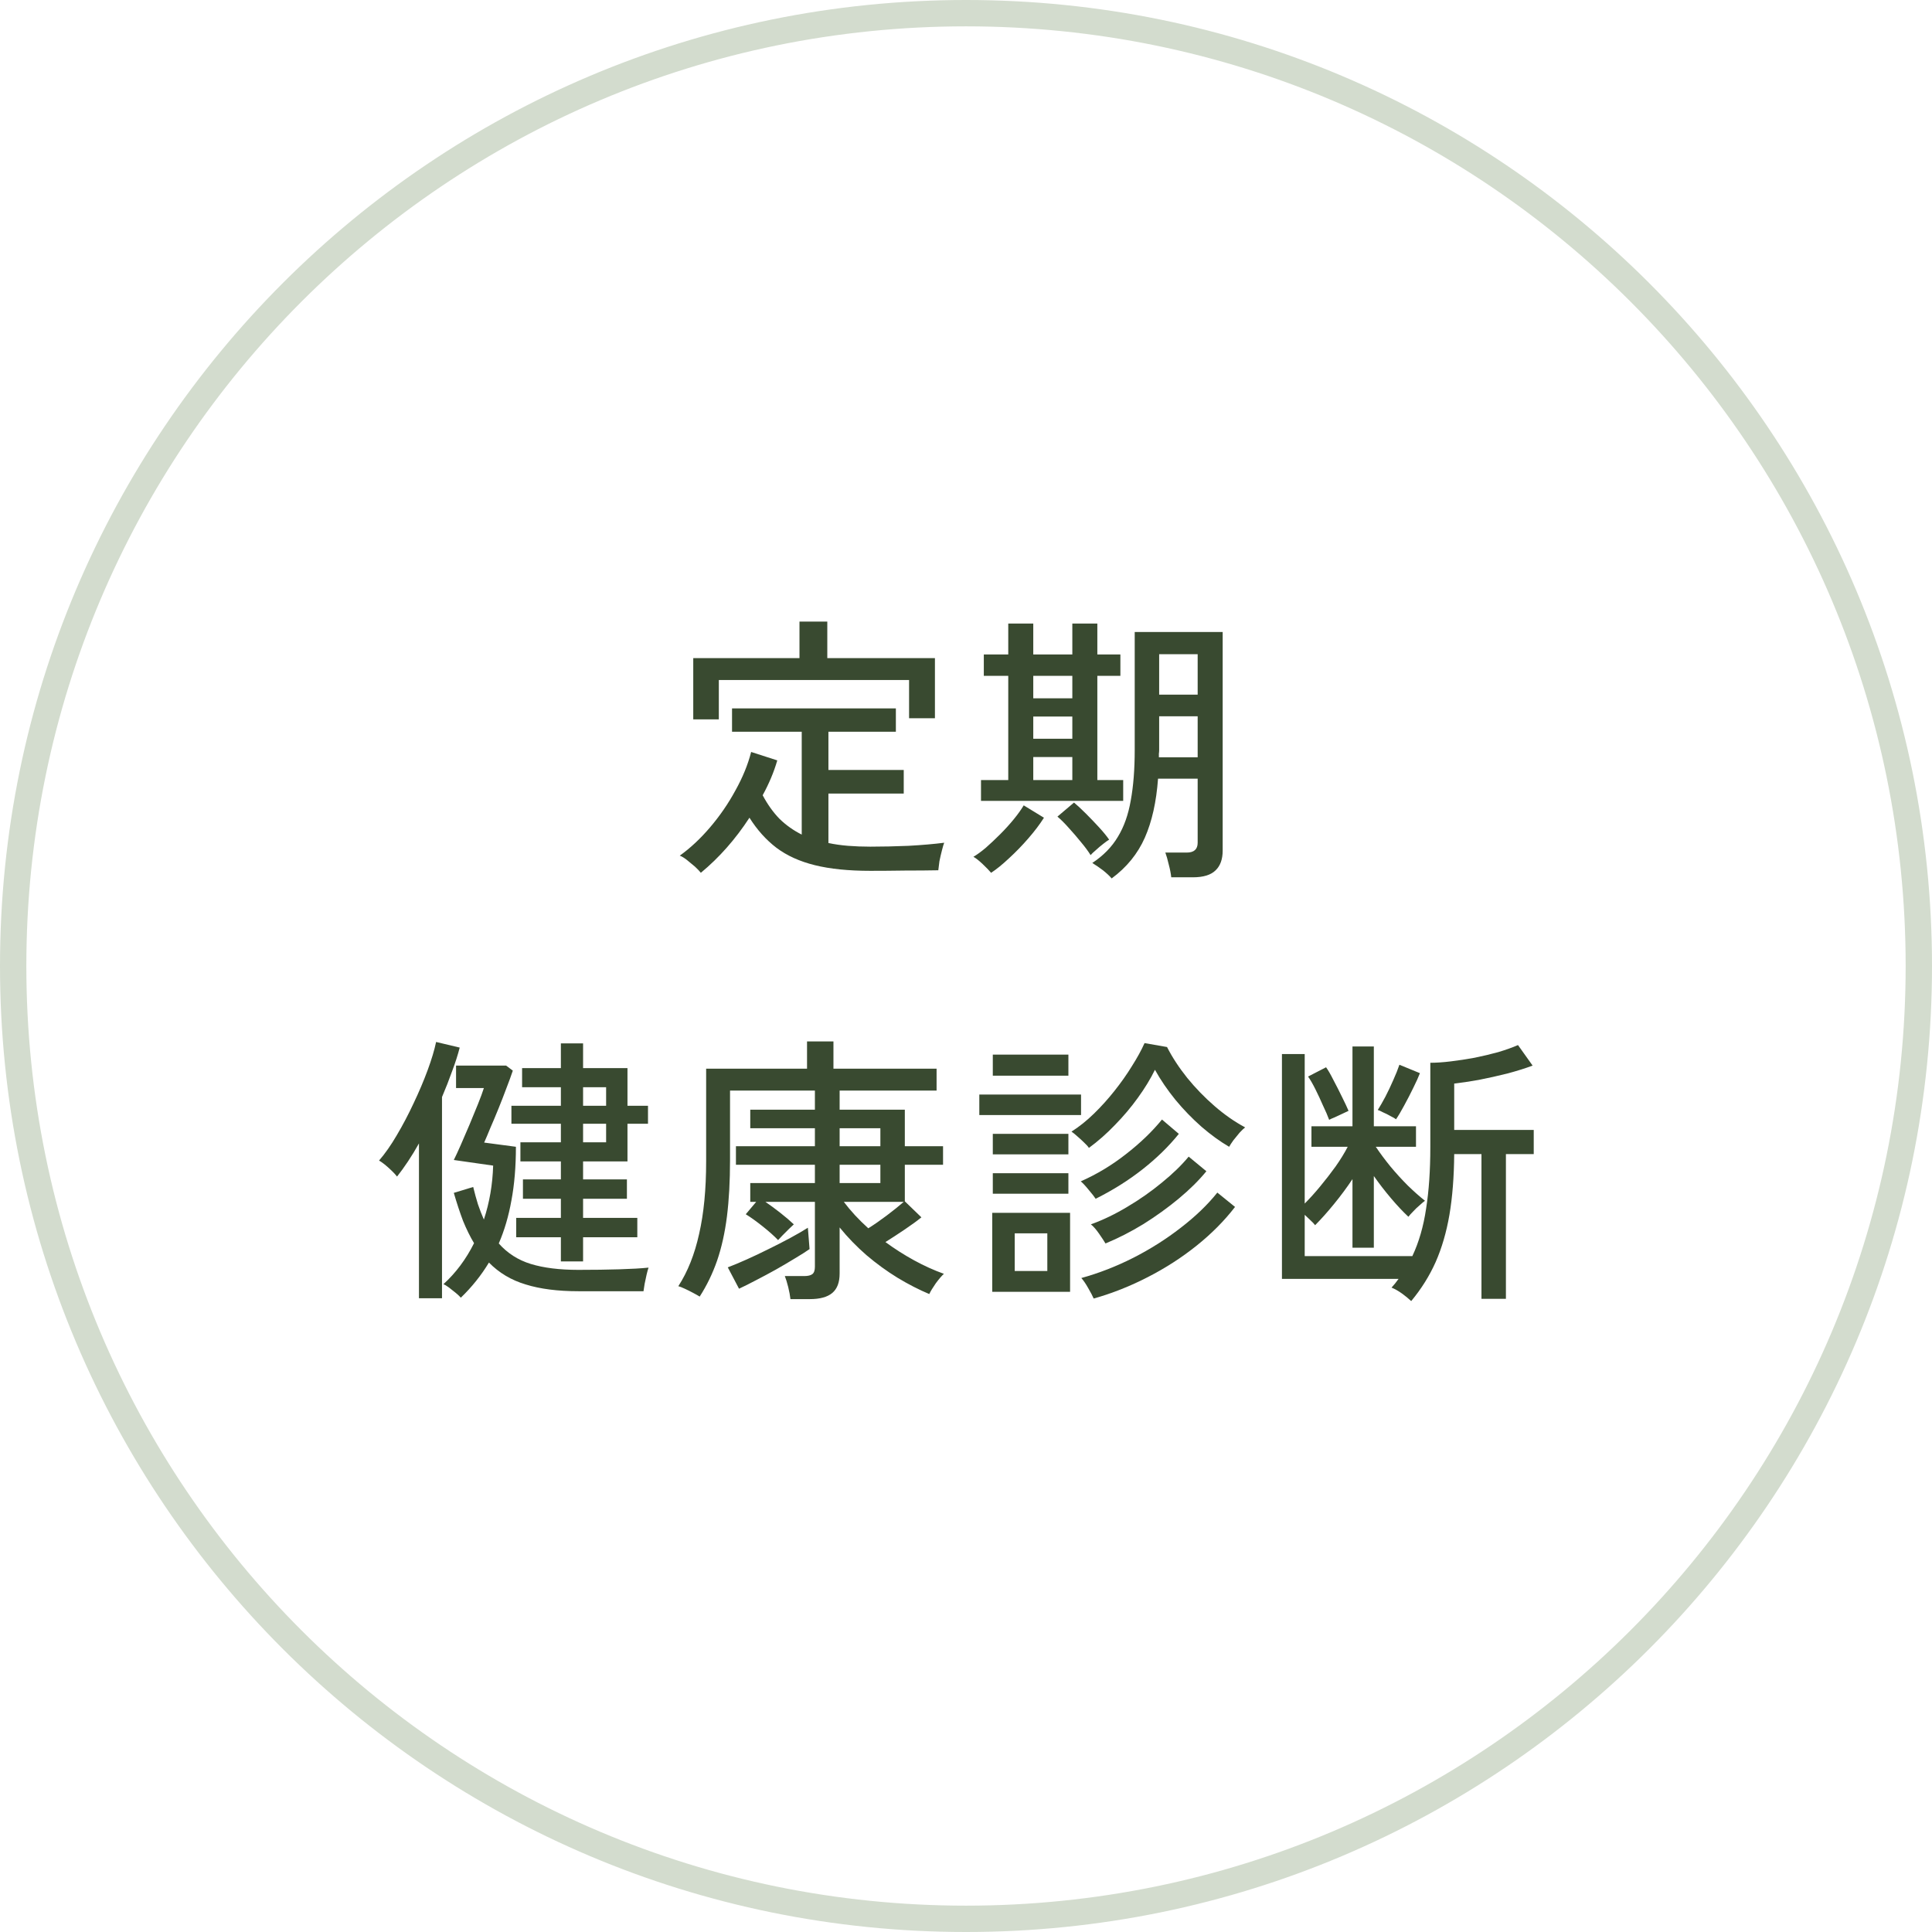
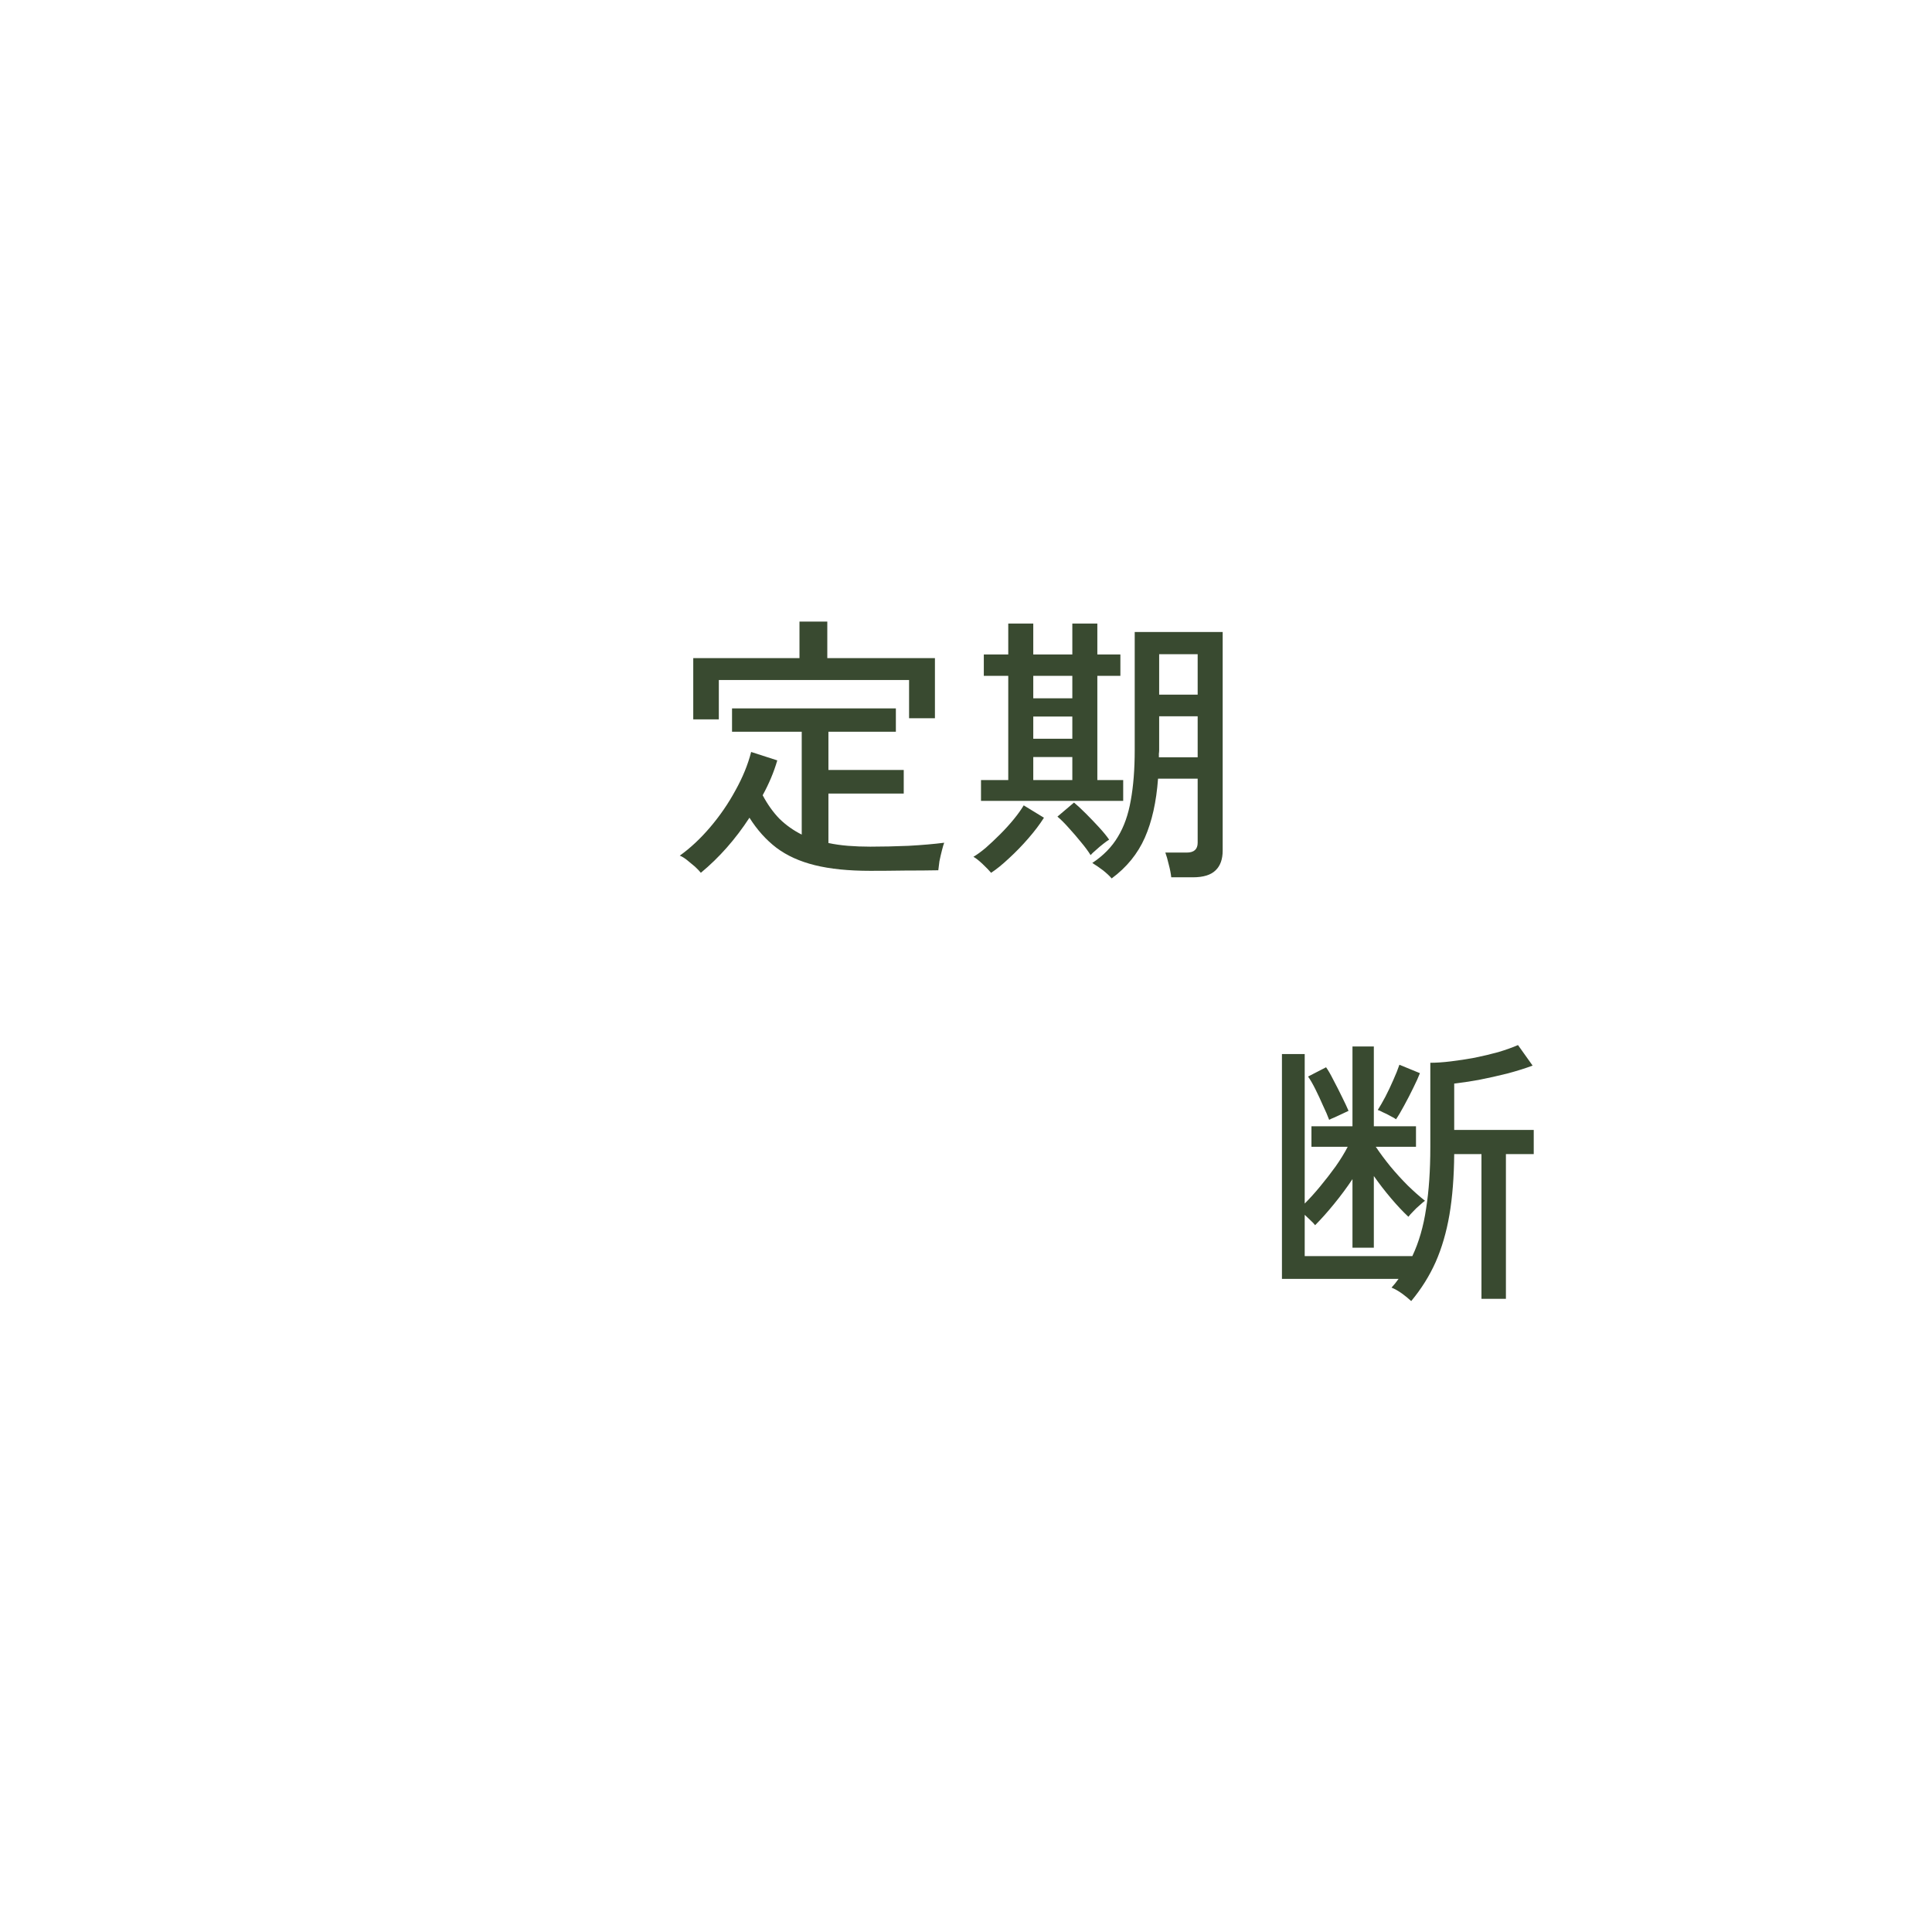
<svg xmlns="http://www.w3.org/2000/svg" width="220" height="220" viewBox="0 0 220 220" fill="none">
-   <path fill-rule="evenodd" clip-rule="evenodd" d="M110 217C169.094 217 217 169.094 217 110C217 50.906 169.094 3 110 3C50.906 3 3 50.906 3 110C3 169.094 50.906 217 110 217ZM110 220C170.751 220 220 170.751 220 110C220 49.249 170.751 0 110 0C49.249 0 0 49.249 0 110C0 170.751 49.249 220 110 220Z" fill="#D3DCCE" />
  <path d="M160.697 148.156C160.377 147.857 160.025 147.569 159.641 147.292C159.257 147.015 158.862 146.791 158.457 146.62C158.734 146.321 159.001 145.991 159.257 145.628H145.977V120.028H148.569V137.052C149.145 136.476 149.731 135.825 150.329 135.1C150.947 134.353 151.534 133.596 152.089 132.828C152.643 132.039 153.102 131.292 153.465 130.588H149.337V128.252H154.009V119.164H156.441V128.252H161.241V130.588H156.665C157.134 131.292 157.689 132.039 158.329 132.828C158.969 133.596 159.63 134.321 160.313 135.004C161.017 135.687 161.667 136.263 162.265 136.732C162.115 136.839 161.913 137.009 161.657 137.244C161.401 137.457 161.155 137.692 160.921 137.948C160.686 138.183 160.505 138.385 160.377 138.556C159.758 137.98 159.097 137.276 158.393 136.444C157.689 135.612 157.038 134.769 156.441 133.916V142.076H154.009V134.268C153.369 135.228 152.665 136.177 151.897 137.116C151.15 138.033 150.435 138.833 149.753 139.516C149.646 139.367 149.475 139.185 149.241 138.972C149.027 138.759 148.803 138.545 148.569 138.332V143.036H160.825C161.571 141.457 162.094 139.655 162.393 137.628C162.713 135.601 162.873 133.276 162.873 130.652V121.02C163.555 121.02 164.334 120.967 165.209 120.86C166.105 120.753 167.011 120.615 167.929 120.444C168.867 120.252 169.763 120.039 170.617 119.804C171.47 119.548 172.217 119.281 172.857 119.004L174.521 121.34C173.731 121.639 172.782 121.937 171.673 122.236C170.563 122.513 169.465 122.759 168.377 122.972C167.289 123.164 166.361 123.303 165.593 123.388V128.668H174.649V131.42H171.481V147.9H168.697V131.42H165.593C165.571 134.023 165.39 136.327 165.049 138.332C164.707 140.316 164.185 142.108 163.481 143.708C162.777 145.287 161.849 146.769 160.697 148.156ZM158.969 127.452C158.862 127.367 158.659 127.249 158.361 127.1C158.062 126.929 157.763 126.78 157.465 126.652C157.187 126.503 156.995 126.417 156.889 126.396C157.145 125.991 157.433 125.489 157.753 124.892C158.073 124.273 158.371 123.644 158.649 123.004C158.947 122.343 159.182 121.756 159.353 121.244L161.689 122.204C161.518 122.652 161.262 123.217 160.921 123.9C160.601 124.561 160.259 125.223 159.897 125.884C159.555 126.524 159.246 127.047 158.969 127.452ZM151.353 127.516C151.182 127.047 150.947 126.503 150.649 125.884C150.371 125.244 150.083 124.625 149.785 124.028C149.486 123.431 149.209 122.951 148.953 122.588L151.001 121.532C151.235 121.852 151.513 122.332 151.833 122.972C152.174 123.612 152.505 124.263 152.825 124.924C153.145 125.564 153.39 126.087 153.561 126.492C153.475 126.535 153.273 126.631 152.953 126.78C152.633 126.929 152.313 127.079 151.993 127.228C151.673 127.356 151.459 127.452 151.353 127.516Z" fill="#394A30" />
-   <path d="M112.988 147.099V138.107H121.852V147.099H112.988ZM123.996 130.715C123.889 130.545 123.708 130.342 123.452 130.107C123.217 129.873 122.961 129.638 122.684 129.403C122.428 129.169 122.204 128.987 122.012 128.859C122.886 128.305 123.74 127.622 124.572 126.811C125.404 126.001 126.182 125.137 126.908 124.219C127.654 123.281 128.316 122.342 128.892 121.403C129.489 120.465 129.969 119.59 130.332 118.779L132.892 119.227C133.489 120.401 134.257 121.574 135.196 122.747C136.134 123.899 137.169 124.966 138.3 125.947C139.43 126.929 140.593 127.739 141.788 128.379C141.617 128.507 141.404 128.71 141.148 128.987C140.913 129.265 140.678 129.553 140.444 129.851C140.23 130.15 140.07 130.395 139.964 130.587C138.94 129.99 137.894 129.233 136.828 128.315C135.761 127.377 134.769 126.353 133.852 125.243C132.934 124.113 132.156 122.971 131.516 121.819C131.004 122.865 130.353 123.931 129.564 125.019C128.796 126.086 127.932 127.11 126.972 128.091C126.033 129.073 125.041 129.947 123.996 130.715ZM124.54 147.867C124.412 147.569 124.198 147.163 123.9 146.651C123.622 146.161 123.366 145.787 123.132 145.531C125.137 144.977 127.11 144.209 129.052 143.227C131.014 142.225 132.817 141.083 134.46 139.803C136.124 138.523 137.51 137.19 138.62 135.803L140.636 137.435C139.42 139.014 137.958 140.486 136.252 141.851C134.545 143.217 132.689 144.411 130.684 145.435C128.7 146.459 126.652 147.27 124.54 147.867ZM125.884 141.595C125.734 141.339 125.489 140.966 125.148 140.475C124.806 139.985 124.497 139.633 124.22 139.419C125.585 138.929 126.961 138.267 128.348 137.435C129.756 136.603 131.068 135.686 132.284 134.683C133.521 133.681 134.545 132.689 135.356 131.707L137.372 133.371C136.518 134.417 135.462 135.462 134.204 136.507C132.966 137.531 131.633 138.491 130.204 139.387C128.774 140.262 127.334 140.998 125.884 141.595ZM124.764 136.507C124.614 136.273 124.348 135.931 123.964 135.483C123.601 135.035 123.302 134.715 123.068 134.523C124.902 133.713 126.62 132.678 128.22 131.419C129.841 130.161 131.206 128.849 132.316 127.483L134.236 129.115C133.084 130.545 131.708 131.889 130.108 133.147C128.508 134.406 126.726 135.526 124.764 136.507ZM111.516 126.971V124.635H123.1V126.971H111.516ZM113.052 122.491V120.091H121.66V122.491H113.052ZM113.052 135.931V133.595H121.66V135.931H113.052ZM113.052 131.451V129.115H121.66V131.451H113.052ZM115.548 144.731H119.26V140.443H115.548V144.731Z" fill="#394A30" />
-   <path d="M90.01 147.932C89.968 147.548 89.882 147.089 89.754 146.556C89.626 146.044 89.498 145.628 89.37 145.308H91.578C92.005 145.308 92.314 145.233 92.506 145.084C92.698 144.935 92.794 144.657 92.794 144.252V136.86H87.162C87.695 137.223 88.261 137.639 88.858 138.108C89.456 138.577 89.968 139.015 90.394 139.42C90.309 139.505 90.127 139.676 89.85 139.932C89.594 140.188 89.338 140.444 89.082 140.7C88.847 140.956 88.688 141.127 88.602 141.212C88.154 140.743 87.567 140.22 86.842 139.644C86.117 139.068 85.477 138.609 84.922 138.268L86.106 136.86H85.434V134.716H92.794V132.636H83.802V130.524H92.794V128.476H85.434V126.364H92.794V124.188H83.13V132.092C83.13 134.503 83.013 136.647 82.778 138.524C82.543 140.38 82.17 142.055 81.658 143.548C81.146 145.02 80.485 146.385 79.674 147.644C79.504 147.537 79.258 147.399 78.938 147.228C78.618 147.057 78.298 146.897 77.978 146.748C77.658 146.599 77.413 146.503 77.242 146.46C78.309 144.817 79.098 142.833 79.61 140.508C80.144 138.183 80.41 135.431 80.41 132.252V121.692H91.898V118.588H94.906V121.692H106.65V124.188H95.61V126.364H103.034V130.524H107.386V132.636H103.034V136.796L104.922 138.62C104.453 139.004 103.824 139.463 103.034 139.996C102.245 140.529 101.509 141.009 100.826 141.436C101.872 142.204 102.96 142.897 104.09 143.516C105.221 144.135 106.352 144.647 107.482 145.052C107.226 145.287 106.917 145.649 106.554 146.14C106.213 146.631 105.968 147.036 105.818 147.356C104.645 146.865 103.44 146.247 102.202 145.5C100.986 144.753 99.813 143.9 98.682 142.94C97.552 141.959 96.528 140.903 95.61 139.772V145.02C95.61 146.023 95.333 146.759 94.778 147.228C94.224 147.697 93.37 147.932 92.218 147.932H90.01ZM84.154 146.748L82.874 144.316C83.493 144.081 84.207 143.783 85.018 143.42C85.829 143.057 86.661 142.663 87.514 142.236C88.389 141.809 89.221 141.383 90.01 140.956C90.799 140.529 91.461 140.145 91.994 139.804L92.186 142.236C91.76 142.535 91.205 142.887 90.522 143.292C89.861 143.697 89.135 144.124 88.346 144.572C87.578 144.999 86.821 145.404 86.074 145.788C85.349 146.172 84.709 146.492 84.154 146.748ZM98.874 139.868C99.493 139.484 100.186 139.004 100.954 138.428C101.744 137.831 102.394 137.308 102.906 136.86H96.09C96.858 137.884 97.786 138.887 98.874 139.868ZM95.61 134.716H100.25V132.636H95.61V134.716ZM95.61 130.524H100.25V128.476H95.61V130.524Z" fill="#394A30" />
-   <path d="M63.868 143.642V140.89H58.78V138.682H63.868V136.506H59.548V134.298H63.868V132.25H59.26V130.074H63.868V127.962H58.236V125.914H63.868V123.802H59.452V121.626H63.868V118.81H66.396V121.626H71.452V125.914H73.788V127.962H71.452V132.25H66.396V134.298H71.388V136.506H66.396V138.682H72.572V140.89H66.396V143.642H63.868ZM52.476 147.77C52.348 147.621 52.156 147.44 51.9 147.226C51.644 147.013 51.388 146.81 51.132 146.618C50.876 146.426 50.663 146.298 50.492 146.234C51.9 144.954 53.063 143.397 53.98 141.562C53.532 140.816 53.116 139.973 52.732 139.034C52.369 138.074 52.017 137.008 51.676 135.834L53.884 135.162C54.055 135.866 54.236 136.528 54.428 137.146C54.641 137.765 54.865 138.341 55.1 138.874C55.74 136.933 56.092 134.885 56.156 132.73L51.676 132.09C51.889 131.664 52.156 131.088 52.476 130.362C52.796 129.637 53.127 128.869 53.468 128.058C53.809 127.226 54.129 126.448 54.428 125.722C54.727 124.976 54.951 124.368 55.1 123.898H51.932V121.338H57.628L58.396 121.914C58.204 122.49 57.959 123.162 57.66 123.93C57.383 124.677 57.084 125.445 56.764 126.234C56.444 127.024 56.135 127.76 55.836 128.442C55.559 129.125 55.324 129.68 55.132 130.106L58.748 130.586C58.748 132.848 58.577 134.885 58.236 136.698C57.916 138.49 57.436 140.122 56.796 141.594C57.777 142.704 58.993 143.482 60.444 143.93C61.916 144.378 63.719 144.602 65.852 144.602C67.58 144.602 69.137 144.581 70.524 144.538C71.911 144.496 73.02 144.432 73.852 144.346C73.788 144.517 73.713 144.784 73.628 145.146C73.543 145.509 73.468 145.861 73.404 146.202C73.34 146.565 73.297 146.842 73.276 147.034H65.884C63.516 147.034 61.511 146.778 59.868 146.266C58.225 145.776 56.828 144.944 55.676 143.77C54.801 145.221 53.735 146.554 52.476 147.77ZM47.708 147.834V130.202C47.303 130.928 46.887 131.61 46.46 132.25C46.033 132.89 45.617 133.466 45.212 133.978C44.999 133.701 44.679 133.37 44.252 132.986C43.825 132.602 43.463 132.325 43.164 132.154C43.847 131.365 44.519 130.405 45.18 129.274C45.863 128.122 46.503 126.906 47.1 125.626C47.719 124.325 48.252 123.066 48.7 121.85C49.148 120.634 49.468 119.568 49.66 118.65L52.348 119.29C52.135 120.122 51.847 121.018 51.484 121.978C51.143 122.938 50.759 123.92 50.332 124.922V147.834H47.708ZM66.396 130.074H69.02V127.962H66.396V130.074ZM66.396 125.914H69.02V123.802H66.396V125.914Z" fill="#394A30" />
  <path d="M126.588 100.028C126.353 99.751 126.022 99.441 125.596 99.1C125.169 98.78 124.764 98.503 124.38 98.268C125.638 97.436 126.609 96.444 127.292 95.292C127.996 94.14 128.486 92.753 128.764 91.132C129.062 89.511 129.212 87.601 129.212 85.404V71.964H139.228V96.86C139.228 97.841 138.961 98.588 138.428 99.1C137.894 99.633 137.03 99.9 135.836 99.9H133.372C133.329 99.473 133.233 98.983 133.084 98.428C132.956 97.873 132.828 97.425 132.7 97.084H135.132C135.964 97.084 136.38 96.711 136.38 95.964V88.668H131.868C131.676 91.313 131.174 93.553 130.364 95.388C129.553 97.223 128.294 98.769 126.588 100.028ZM111.708 91.196V88.828H114.812V76.956H112.028V74.524H114.812V71.004H117.66V74.524H122.108V71.004H124.956V74.524H127.58V76.956H124.956V88.828H127.9V91.196H111.708ZM112.86 99.388C112.646 99.132 112.326 98.801 111.9 98.396C111.473 97.991 111.121 97.713 110.844 97.564C111.249 97.329 111.718 96.988 112.252 96.54C112.785 96.071 113.329 95.559 113.884 95.004C114.46 94.428 114.982 93.852 115.452 93.276C115.921 92.7 116.294 92.177 116.572 91.708L118.876 93.116C118.406 93.863 117.809 94.652 117.084 95.484C116.38 96.295 115.654 97.041 114.908 97.724C114.161 98.428 113.478 98.983 112.86 99.388ZM131.964 86.236H136.38V81.564H131.996V85.404C131.996 85.553 131.985 85.692 131.964 85.82C131.964 85.948 131.964 86.087 131.964 86.236ZM131.996 79.1H136.38V74.492H131.996V79.1ZM124.188 97.372C123.91 96.924 123.548 96.433 123.1 95.9C122.652 95.345 122.193 94.812 121.724 94.3C121.254 93.767 120.817 93.329 120.412 92.988L122.3 91.388C122.684 91.708 123.132 92.124 123.644 92.636C124.156 93.148 124.657 93.671 125.148 94.204C125.638 94.737 126.022 95.207 126.3 95.612C126.15 95.697 125.926 95.857 125.628 96.092C125.35 96.305 125.073 96.54 124.796 96.796C124.518 97.031 124.316 97.223 124.188 97.372ZM117.66 88.828H122.108V86.204H117.66V88.828ZM117.66 79.516H122.108V76.956H117.66V79.516ZM117.66 84.124H122.108V81.596H117.66V84.124Z" fill="#394A30" />
  <path d="M79.806 99.387C79.657 99.195 79.433 98.961 79.134 98.683C78.836 98.427 78.526 98.171 78.206 97.915C77.908 97.681 77.641 97.521 77.406 97.435C78.622 96.561 79.774 95.483 80.862 94.203C81.972 92.902 82.932 91.505 83.742 90.011C84.574 88.518 85.172 87.057 85.534 85.627L88.51 86.587C88.318 87.249 88.084 87.91 87.806 88.571C87.529 89.233 87.209 89.894 86.846 90.555C87.401 91.601 88.041 92.497 88.766 93.243C89.513 93.969 90.356 94.566 91.294 95.035V83.323H83.358V80.667H102.014V83.323H94.334V87.675H102.91V90.363H94.334V95.995C95.038 96.145 95.785 96.251 96.574 96.315C97.385 96.379 98.228 96.411 99.102 96.411C100.468 96.411 101.918 96.379 103.454 96.315C104.99 96.23 106.345 96.113 107.518 95.963C107.454 96.113 107.369 96.401 107.262 96.827C107.156 97.233 107.06 97.649 106.974 98.075C106.91 98.523 106.868 98.865 106.846 99.099C105.758 99.121 104.51 99.131 103.102 99.131C101.694 99.153 100.361 99.163 99.102 99.163C96.628 99.163 94.526 98.95 92.798 98.523C91.07 98.097 89.609 97.435 88.414 96.539C87.241 95.643 86.217 94.502 85.342 93.115C83.742 95.569 81.897 97.659 79.806 99.387ZM78.942 81.915V74.939H91.038V70.779H94.206V74.939H106.462V81.787H103.518V77.435H81.854V81.915H78.942Z" fill="#394A30" />
</svg>